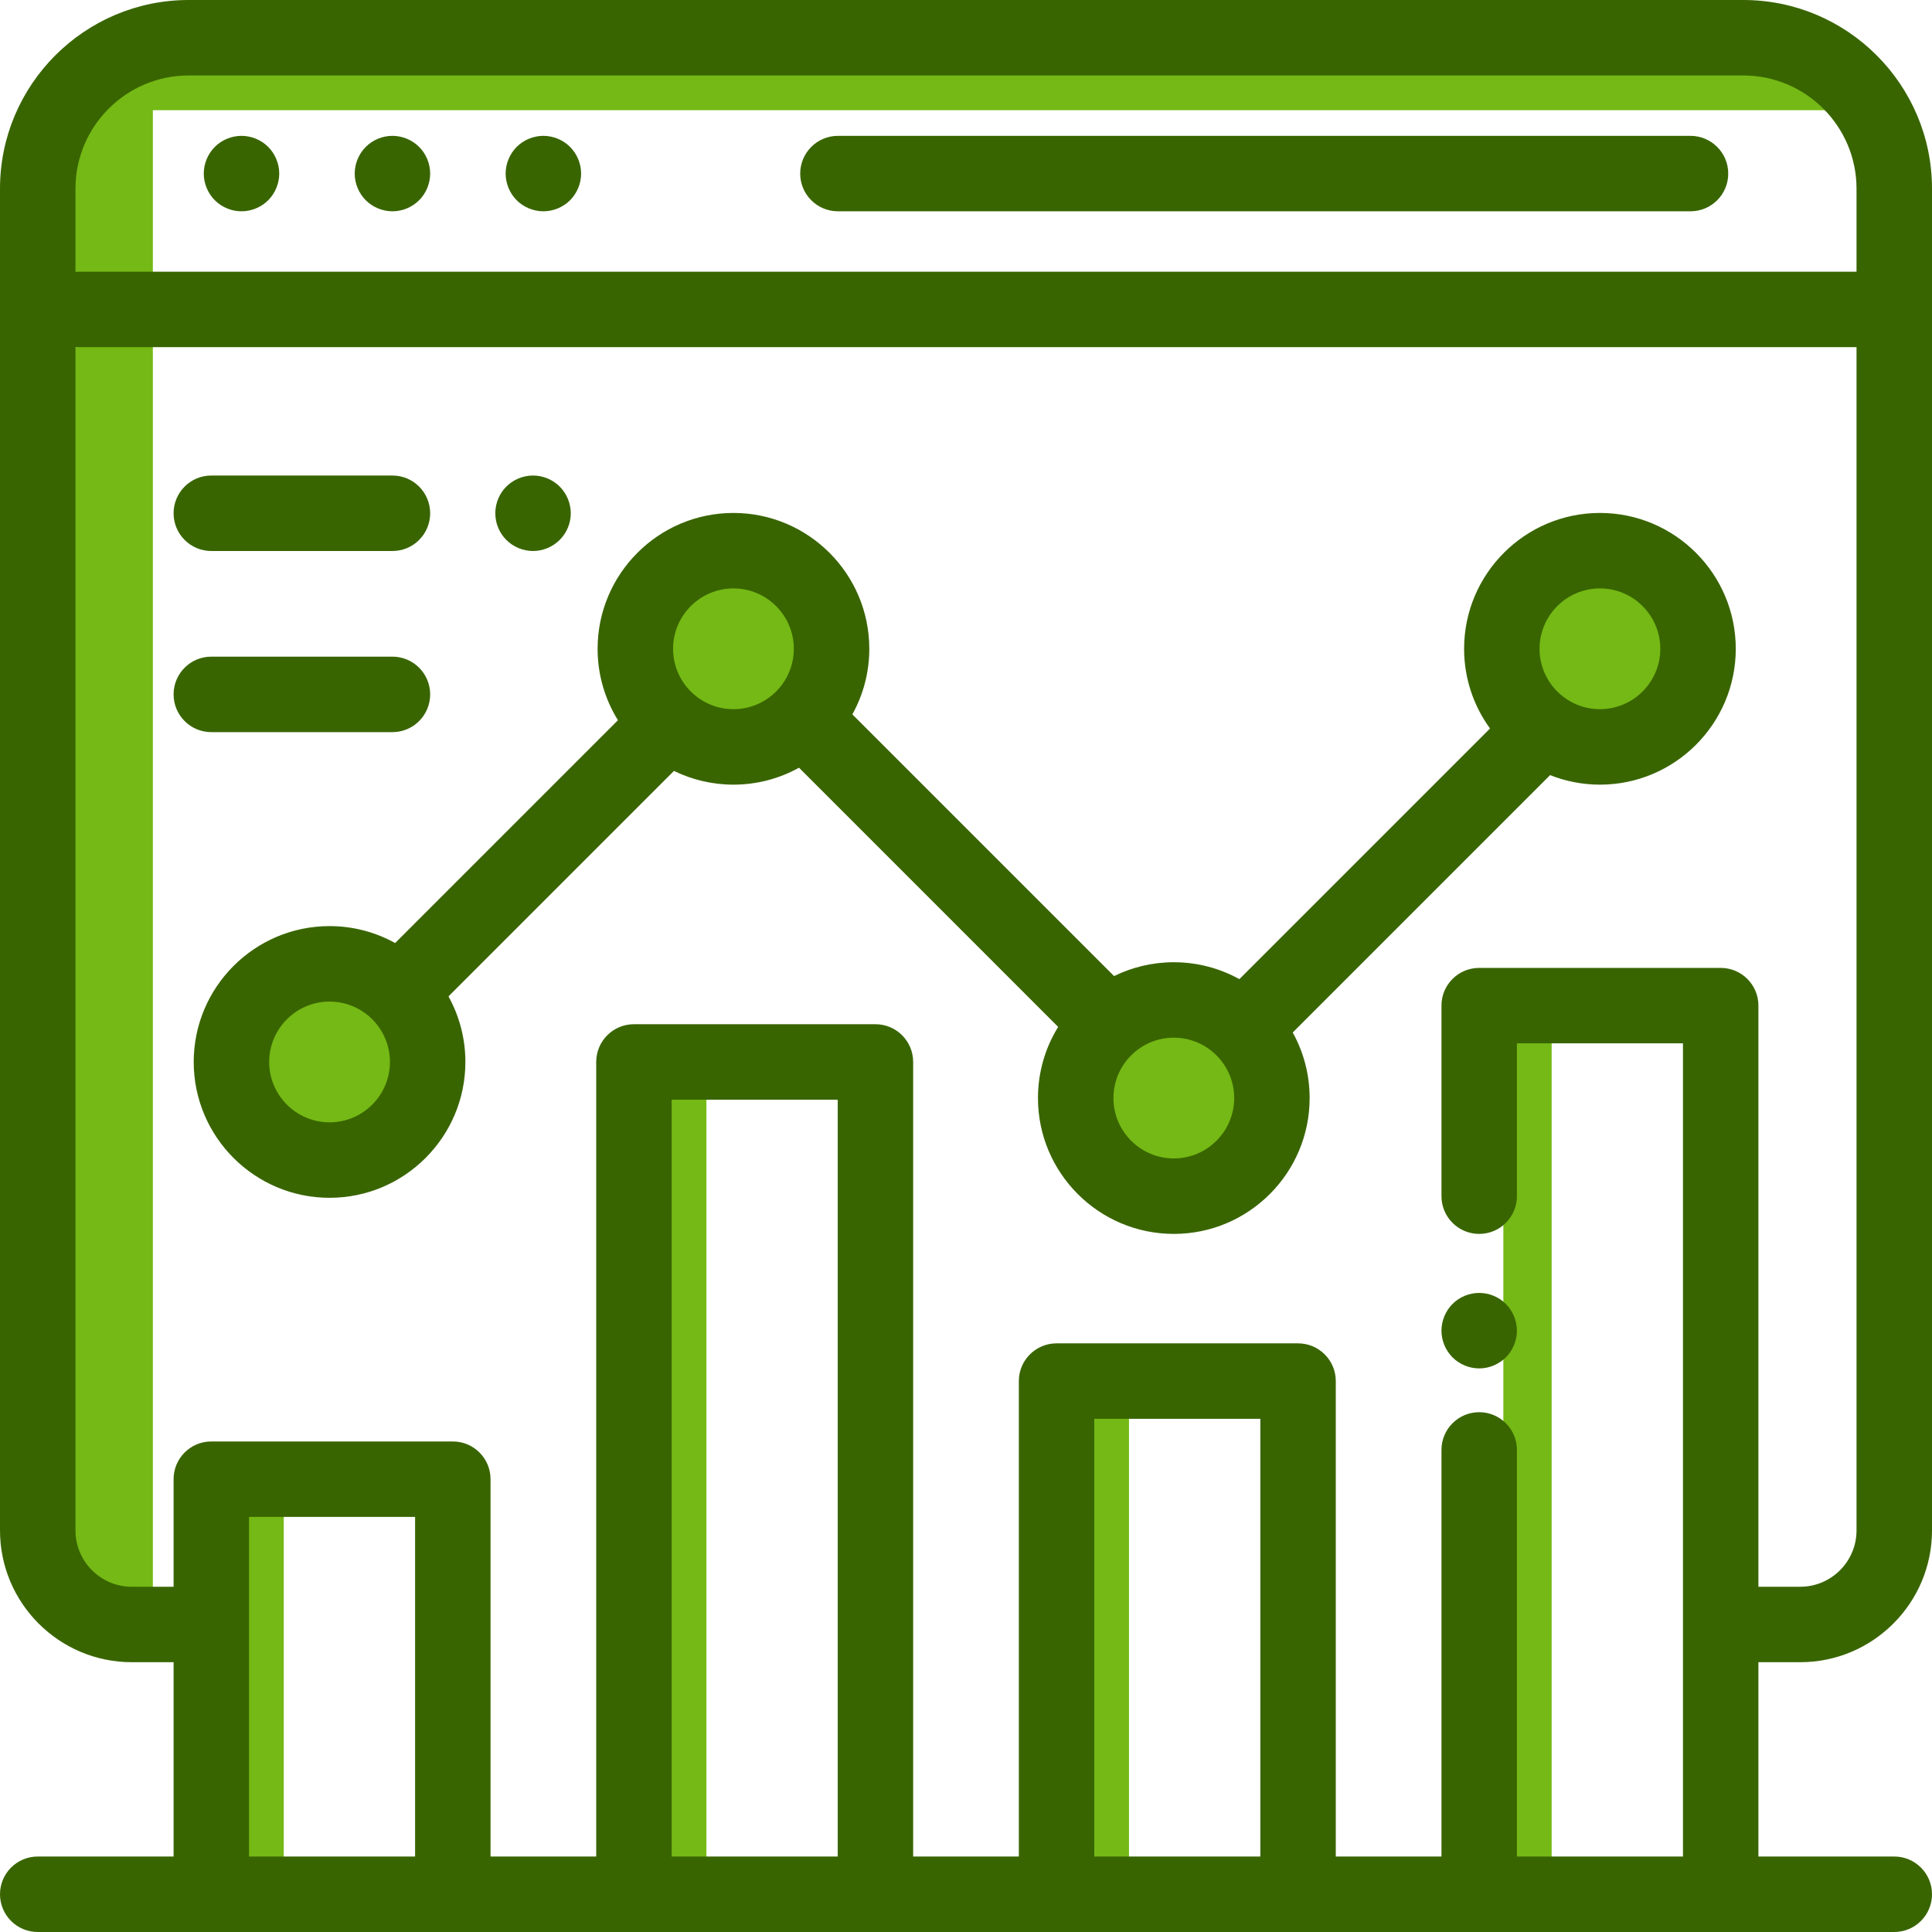
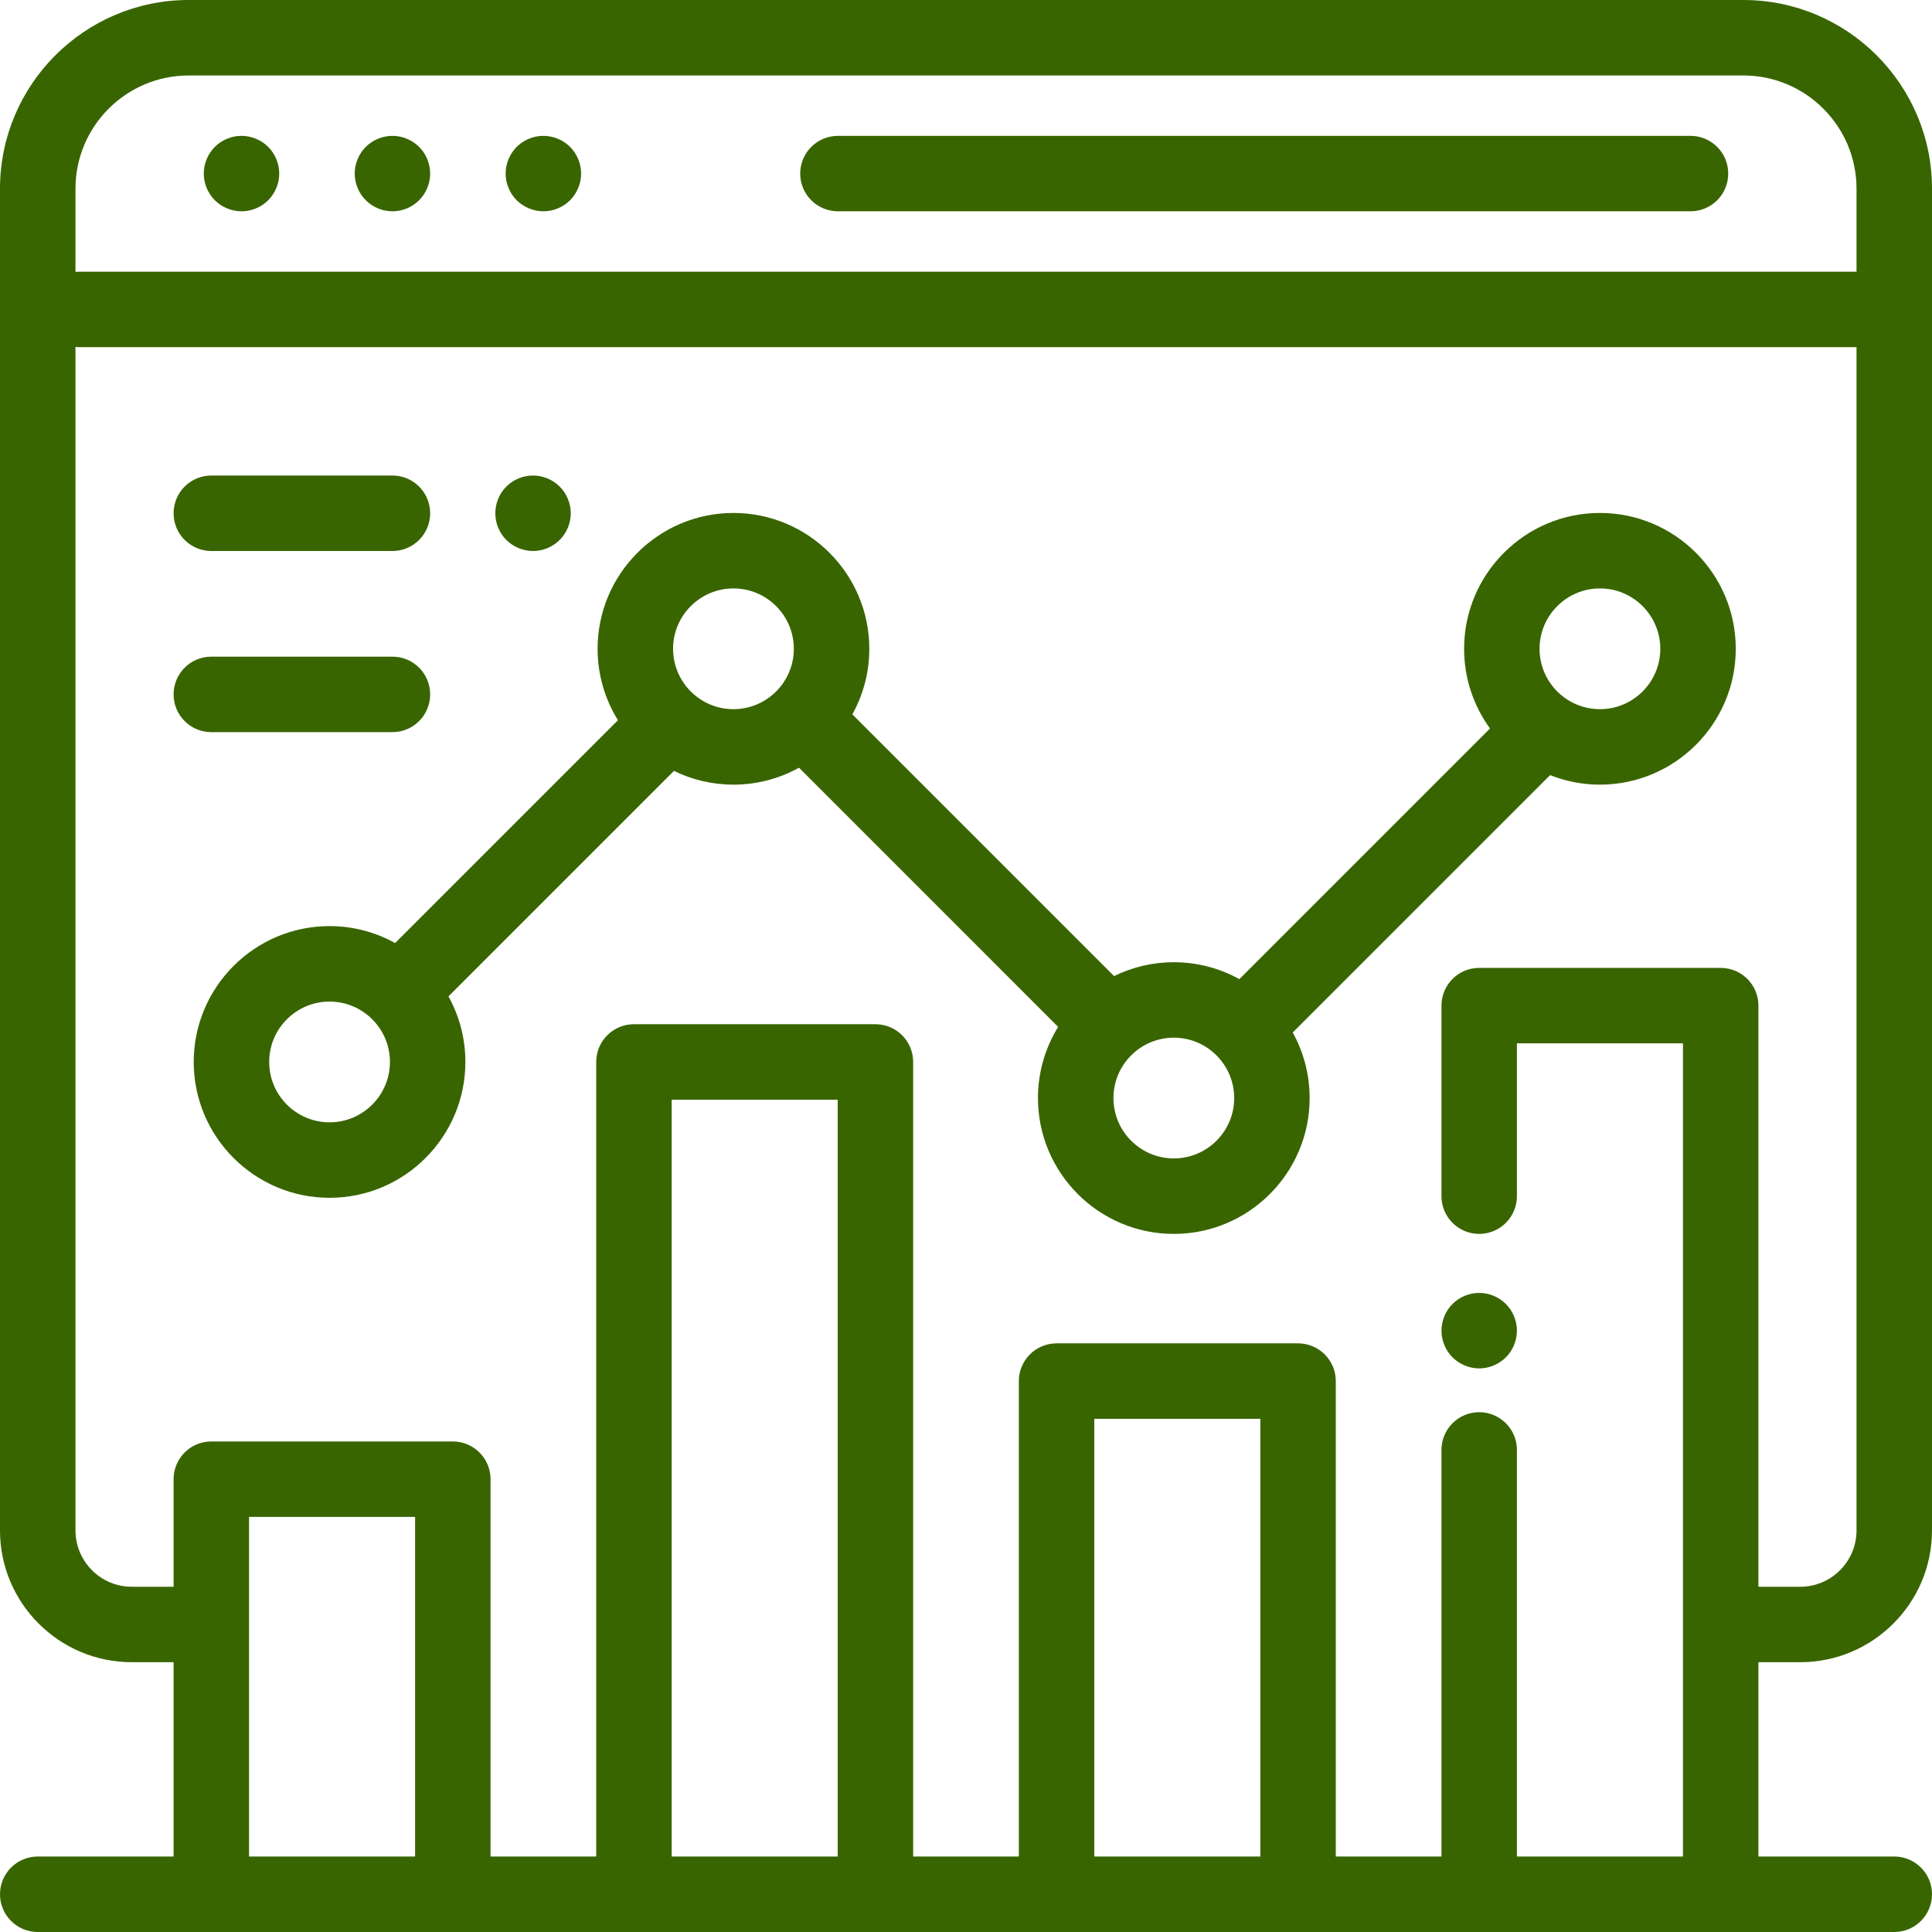
<svg xmlns="http://www.w3.org/2000/svg" width="60px" height="60px" viewBox="0 0 60 60" version="1.1">
  <title>0541C4A2-AC66-4DC6-9B65-FF6708FD5A34</title>
  <g id="Home-&gt;-Privacy-Policy" stroke="none" stroke-width="1" fill="none" fill-rule="evenodd">
    <g id="10.1_Privacy" transform="translate(-930, -1492)" fill-rule="nonzero">
      <g id="Group-10" transform="translate(390, 532)">
        <g id="Group-9" transform="translate(0, 740)">
          <g id="Group-6" transform="translate(0, 178)">
            <g id="Group-3" transform="translate(390, 0)">
              <g id="Group-12" transform="translate(24, 42)">
                <g id="Group-8" transform="translate(126, 0)">
-                   <path d="M52.91,0.422 C55.402,0.422 57.422,1.168 57.422,2.089 L57.422,3.422 L4.747,3.422 L4.747,49.885 L3.414,49.885 C2.494,49.885 1.747,48.111 1.747,45.922 L1.747,5.099 C1.747,4.464 1.81,3.864 1.922,3.332 L1.922,2.089 C1.922,1.168 3.942,0.422 6.434,0.422 Z M8.812,45.938 L8.812,58.828 L7.312,58.828 L7.312,45.938 L8.812,45.938 Z M35.062,42.891 L35.062,58.828 L33.562,58.828 L33.562,42.891 L35.062,42.891 Z M21.938,32.98 L21.938,58.828 L20.438,58.828 L20.438,32.98 L21.938,32.98 Z M48.188,31.23 L48.188,58.828 L46.688,58.828 L46.688,31.23 L48.188,31.23 Z M37.204,31.055 C38.886,31.055 40.25,32.419 40.25,34.102 C40.25,35.784 38.886,37.148 37.204,37.148 C35.521,37.148 34.157,35.784 34.157,34.102 C34.157,32.419 35.521,31.055 37.204,31.055 Z M10.985,29.933 C12.668,29.933 14.032,31.297 14.032,32.98 C14.032,34.663 12.668,36.027 10.985,36.027 C9.302,36.027 7.938,34.663 7.938,32.98 C7.938,31.297 9.302,29.933 10.985,29.933 Z M23.528,17.102 C25.21,17.102 26.575,18.466 26.575,20.149 C26.575,21.832 25.21,23.196 23.528,23.196 C21.845,23.196 20.481,21.832 20.481,20.149 C20.481,18.466 21.845,17.102 23.528,17.102 Z M50.438,17.102 C52.12,17.102 53.484,18.466 53.484,20.149 C53.484,21.832 52.12,23.196 50.438,23.196 C48.755,23.196 47.391,21.832 47.391,20.149 C47.391,18.466 48.755,17.102 50.438,17.102 Z" id="Combined-Shape" fill="#74B915" />
                  <path d="M54.141,0 C57.371,0 60,2.629 60,5.859 L60,47.529 C60,49.786 58.164,51.621 55.908,51.621 L54.609,51.621 L54.609,57.656 L58.828,57.656 C59.475,57.656 60,58.181 60,58.828 C60,59.475 59.475,60 58.828,60 L1.172,60 C0.525,60 0,59.475 0,58.828 C0,58.181 0.525,57.656 1.172,57.656 L5.391,57.656 L5.391,51.621 L4.092,51.621 C1.836,51.621 0,49.786 0,47.529 L0,5.859 C0,2.629 2.629,0 5.859,0 Z M12.891,47.109 L7.734,47.109 L7.734,57.656 L12.891,57.656 L12.891,47.109 Z M26.016,34.152 L20.859,34.152 L20.859,57.656 L26.016,57.656 L26.016,34.152 Z M39.141,44.062 L33.984,44.062 L33.984,57.656 L39.141,57.656 L39.141,44.062 Z M2.344,10.775 L2.344,47.529 C2.344,48.493 3.128,49.278 4.092,49.278 L5.391,49.278 L5.391,45.938 C5.391,45.29 5.915,44.766 6.562,44.766 L14.062,44.766 C14.71,44.766 15.234,45.29 15.234,45.938 L15.234,57.656 L18.516,57.656 L18.516,32.98 C18.516,32.333 19.04,31.808 19.688,31.808 L27.188,31.808 C27.835,31.808 28.359,32.333 28.359,32.98 L28.359,57.656 L31.641,57.656 L31.641,42.891 C31.641,42.244 32.165,41.719 32.812,41.719 L40.312,41.719 C40.96,41.719 41.484,42.244 41.484,42.891 L41.484,57.656 L44.766,57.656 L44.766,45.029 C44.766,44.382 45.29,43.857 45.938,43.857 C46.585,43.857 47.109,44.382 47.109,45.029 L47.109,57.656 L52.266,57.656 L52.266,32.402 L47.109,32.402 L47.109,37.148 C47.109,37.795 46.585,38.32 45.938,38.32 C45.29,38.32 44.766,37.795 44.766,37.148 L44.766,31.23 C44.766,30.583 45.29,30.059 45.938,30.059 L53.438,30.059 C54.085,30.059 54.609,30.583 54.609,31.23 L54.609,49.278 L55.908,49.278 C56.872,49.278 57.656,48.493 57.656,47.529 L57.656,10.781 L2.461,10.781 C2.422,10.781 2.382,10.779 2.344,10.775 Z M45.938,40.153 C46.246,40.153 46.548,40.277 46.766,40.496 C46.984,40.714 47.109,41.016 47.109,41.325 C47.109,41.633 46.984,41.936 46.766,42.154 C46.548,42.371 46.246,42.497 45.938,42.497 C45.629,42.497 45.327,42.371 45.109,42.154 C44.891,41.936 44.766,41.633 44.766,41.325 C44.766,41.017 44.891,40.714 45.109,40.496 C45.327,40.277 45.629,40.153 45.938,40.153 Z M49.688,15.93 C52.014,15.93 53.906,17.823 53.906,20.149 C53.906,22.475 52.014,24.368 49.688,24.368 C49.141,24.368 48.619,24.262 48.14,24.072 L40.147,32.065 C40.481,32.669 40.672,33.363 40.672,34.101 C40.672,36.428 38.78,38.32 36.454,38.32 C34.127,38.32 32.235,36.428 32.235,34.101 C32.235,33.291 32.465,32.534 32.862,31.891 L24.814,23.842 C24.21,24.177 23.516,24.368 22.778,24.368 C22.116,24.368 21.489,24.214 20.931,23.941 L13.928,30.944 C14.262,31.548 14.453,32.242 14.453,32.98 C14.453,35.306 12.561,37.199 10.235,37.199 C7.908,37.199 6.016,35.306 6.016,32.98 C6.016,30.654 7.908,28.761 10.235,28.761 C10.973,28.761 11.667,28.952 12.271,29.287 L19.191,22.367 C18.791,21.722 18.559,20.962 18.559,20.149 C18.559,17.823 20.452,15.93 22.778,15.93 C25.104,15.93 26.997,17.823 26.997,20.149 C26.997,20.887 26.806,21.581 26.471,22.185 L34.599,30.313 C35.159,30.038 35.789,29.883 36.454,29.883 C37.192,29.883 37.886,30.074 38.49,30.408 L46.274,22.624 C45.768,21.928 45.469,21.073 45.469,20.149 C45.469,17.823 47.361,15.93 49.688,15.93 Z M36.454,32.226 C35.42,32.226 34.579,33.068 34.579,34.101 C34.579,35.135 35.42,35.976 36.454,35.976 C37.488,35.976 38.329,35.135 38.329,34.101 C38.329,33.068 37.488,32.226 36.454,32.226 Z M10.235,31.105 C9.201,31.105 8.36,31.946 8.36,32.98 C8.36,34.014 9.201,34.855 10.235,34.855 C11.269,34.855 12.11,34.014 12.11,32.98 C12.11,31.946 11.269,31.105 10.235,31.105 Z M12.188,20.393 C12.835,20.393 13.359,20.918 13.359,21.565 C13.359,22.212 12.835,22.737 12.188,22.737 L6.562,22.737 C5.915,22.737 5.391,22.212 5.391,21.565 C5.391,20.918 5.915,20.393 6.562,20.393 Z M22.778,18.274 C21.744,18.274 20.903,19.115 20.903,20.149 C20.903,21.183 21.744,22.024 22.778,22.024 C23.812,22.024 24.653,21.183 24.653,20.149 C24.653,19.115 23.812,18.274 22.778,18.274 Z M49.688,18.274 C48.654,18.274 47.812,19.115 47.812,20.149 C47.812,21.183 48.654,22.024 49.688,22.024 C50.721,22.024 51.562,21.183 51.562,20.149 C51.562,19.115 50.721,18.274 49.688,18.274 Z M16.554,14.768 C16.862,14.768 17.163,14.893 17.382,15.111 C17.6,15.329 17.726,15.632 17.726,15.94 C17.726,16.248 17.6,16.55 17.382,16.768 C17.163,16.986 16.862,17.112 16.554,17.112 C16.245,17.112 15.943,16.986 15.724,16.768 C15.506,16.55 15.382,16.248 15.382,15.94 C15.382,15.632 15.506,15.329 15.724,15.111 C15.942,14.893 16.245,14.768 16.554,14.768 Z M12.188,14.768 C12.835,14.768 13.359,15.293 13.359,15.94 C13.359,16.587 12.835,17.112 12.188,17.112 L6.562,17.112 C5.915,17.112 5.391,16.587 5.391,15.94 C5.391,15.293 5.915,14.768 6.562,14.768 Z M54.141,2.344 L5.859,2.344 C3.921,2.344 2.344,3.921 2.344,5.859 L2.344,8.443 C2.382,8.44 2.422,8.438 2.461,8.438 L57.656,8.438 L57.656,5.859 C57.656,3.921 56.079,2.344 54.141,2.344 Z M52.5,4.219 C53.147,4.219 53.672,4.744 53.672,5.391 C53.672,6.038 53.147,6.562 52.5,6.562 L26.023,6.562 C25.376,6.562 24.851,6.038 24.851,5.391 C24.851,4.744 25.376,4.219 26.023,4.219 Z M12.188,4.219 C12.496,4.219 12.798,4.344 13.016,4.562 C13.234,4.78 13.359,5.082 13.359,5.391 C13.359,5.699 13.234,6.001 13.016,6.219 C12.798,6.437 12.496,6.562 12.188,6.562 C11.879,6.562 11.577,6.437 11.359,6.219 C11.141,6.001 11.016,5.699 11.016,5.391 C11.016,5.082 11.141,4.78 11.359,4.562 C11.577,4.344 11.879,4.219 12.188,4.219 Z M7.5,4.219 C7.808,4.219 8.111,4.344 8.329,4.562 C8.546,4.78 8.672,5.082 8.672,5.391 C8.672,5.699 8.546,6.001 8.329,6.219 C8.111,6.437 7.808,6.562 7.5,6.562 C7.192,6.562 6.889,6.437 6.671,6.219 C6.454,6.001 6.328,5.699 6.328,5.391 C6.328,5.082 6.454,4.78 6.671,4.562 C6.889,4.344 7.192,4.219 7.5,4.219 Z M16.875,4.219 C17.184,4.219 17.486,4.344 17.704,4.562 C17.921,4.78 18.047,5.082 18.047,5.391 C18.047,5.699 17.921,6.001 17.704,6.219 C17.486,6.437 17.183,6.562 16.875,6.562 C16.567,6.562 16.264,6.437 16.046,6.219 C15.829,6.001 15.703,5.699 15.703,5.391 C15.703,5.082 15.829,4.78 16.046,4.562 C16.264,4.344 16.567,4.219 16.875,4.219 Z" id="Combined-Shape" fill="#396500" />
                </g>
              </g>
            </g>
          </g>
        </g>
      </g>
    </g>
  </g>
</svg>